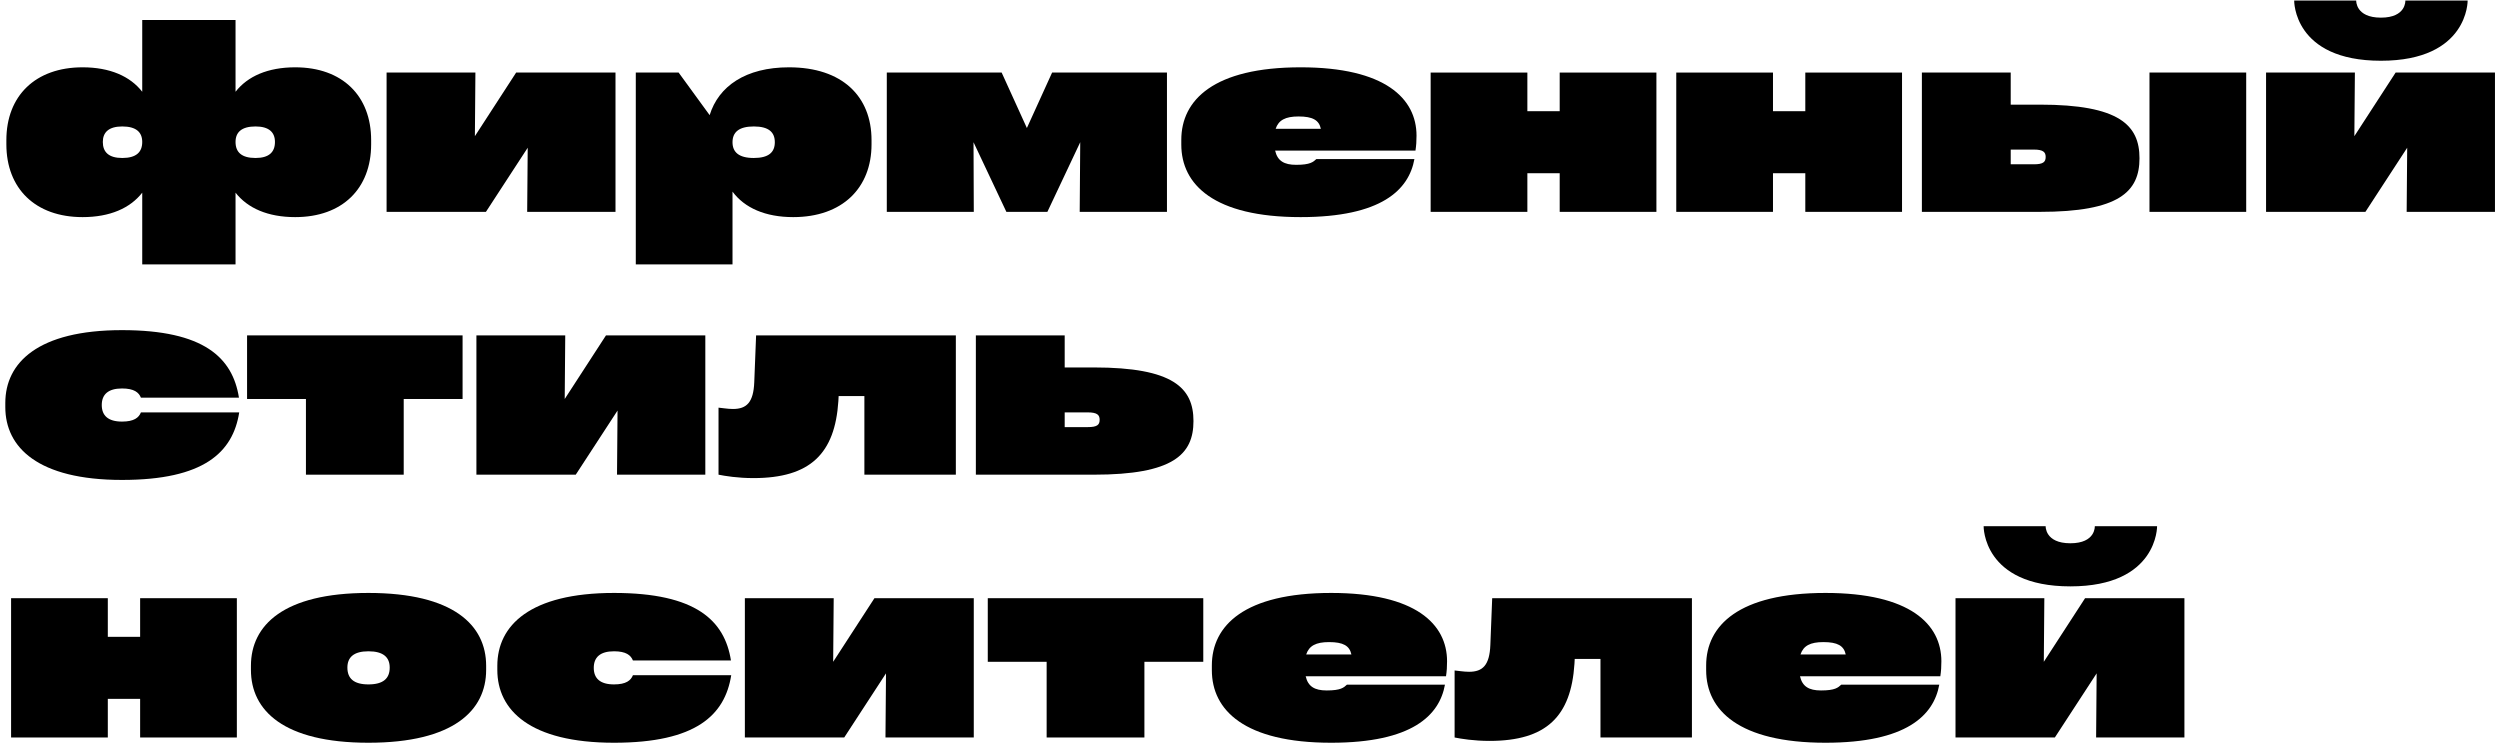
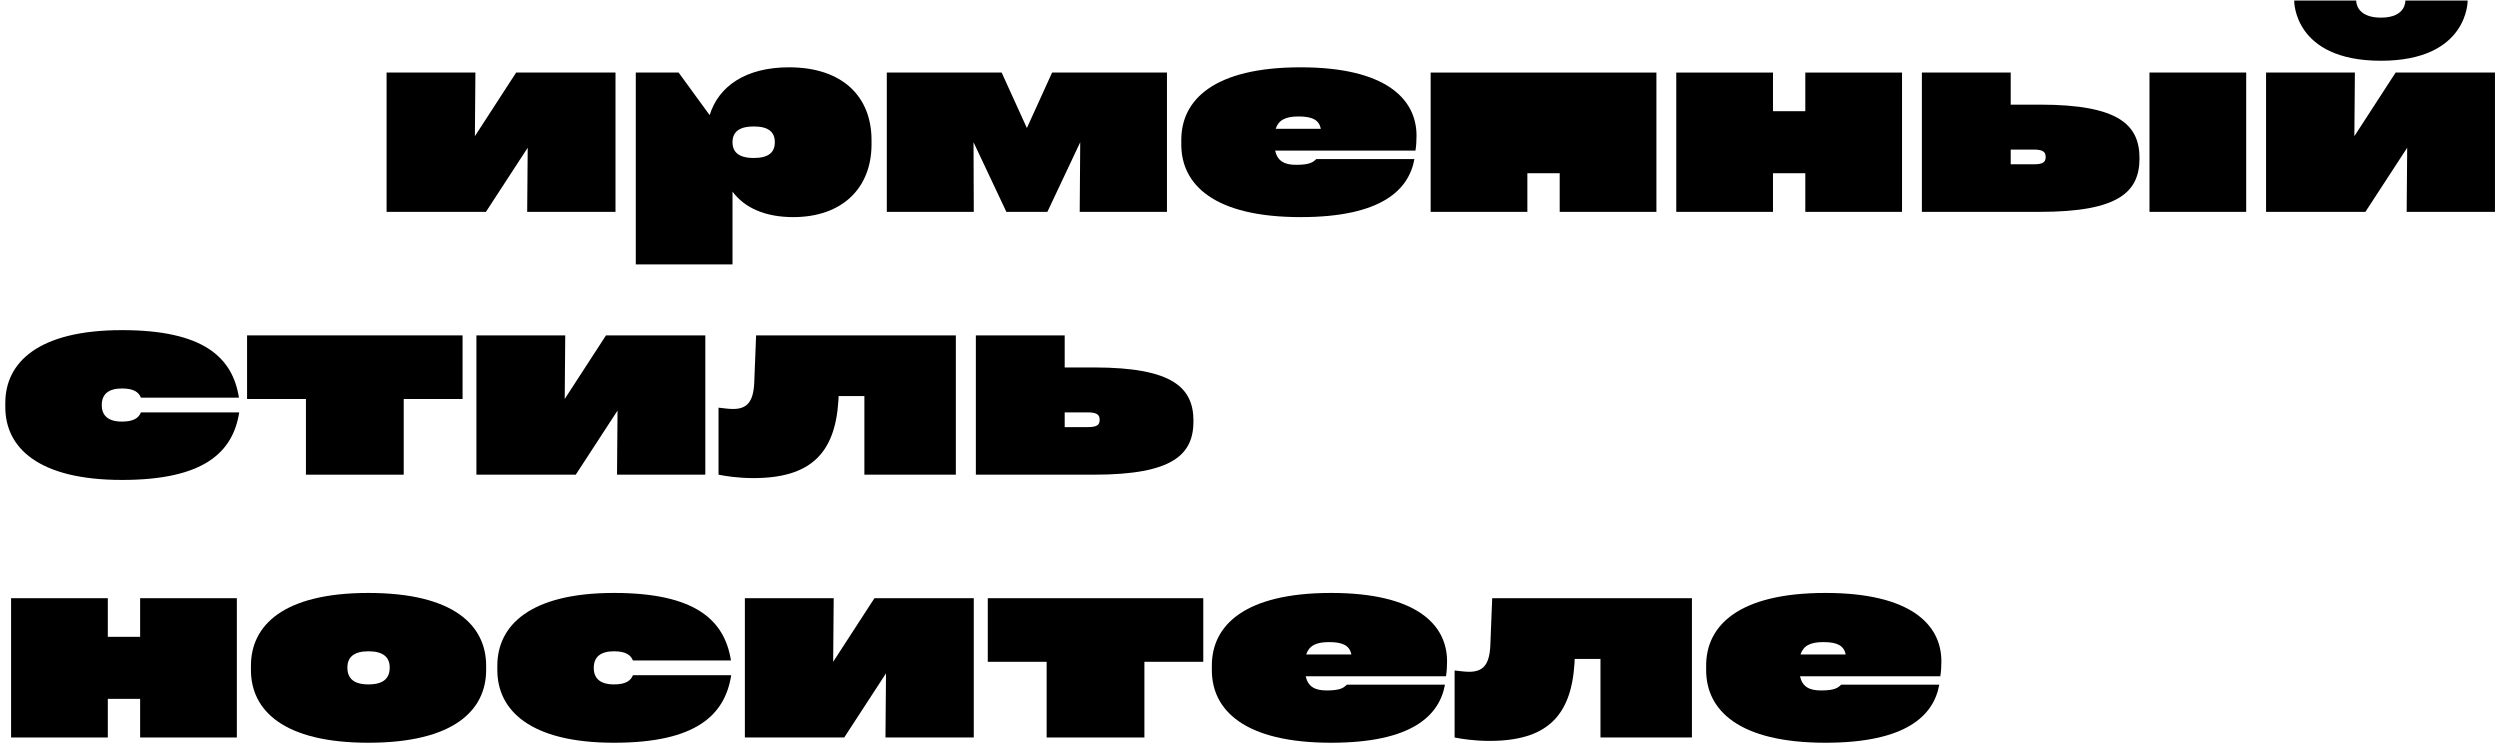
<svg xmlns="http://www.w3.org/2000/svg" width="227" height="68" viewBox="0 0 227 68" fill="none">
-   <path d="M26.804 6.112C24.322 6.112 22.485 6.924 21.387 8.332V1.817H12.915V8.332C11.818 6.924 9.98 6.112 7.498 6.112C3.203 6.112 0.578 8.713 0.578 12.722V13.104C0.578 17.113 3.203 19.714 7.498 19.714C9.98 19.714 11.818 18.903 12.915 17.495V24.01H21.387V17.495C22.485 18.903 24.322 19.714 26.804 19.714C31.099 19.714 33.7 17.113 33.7 13.104V12.722C33.7 8.713 31.099 6.112 26.804 6.112ZM11.102 14.345C9.885 14.345 9.336 13.82 9.336 12.889C9.336 12.007 9.885 11.482 11.102 11.482C12.366 11.482 12.915 12.007 12.915 12.889C12.915 13.82 12.366 14.345 11.102 14.345ZM23.201 14.345C21.936 14.345 21.387 13.82 21.387 12.889C21.387 12.007 21.936 11.482 23.201 11.482C24.418 11.482 24.966 12.007 24.966 12.889C24.966 13.82 24.418 14.345 23.201 14.345Z" fill="black" />
  <path d="M43.12 12.364L43.167 6.589H35.102V19.237H44.122L47.916 13.414L47.868 19.237H55.887V6.589H46.866L43.12 12.364Z" fill="black" />
  <path d="M71.642 6.112C67.705 6.112 65.247 7.83 64.436 10.455L61.62 6.589H57.73V24.01H66.512V17.4C67.609 18.879 69.495 19.714 72.024 19.714C76.487 19.714 79.135 17.066 79.135 13.104V12.722C79.135 8.761 76.487 6.112 71.642 6.112ZM68.445 14.345C67.061 14.345 66.512 13.796 66.512 12.913C66.512 12.03 67.061 11.482 68.445 11.482C69.805 11.482 70.354 12.007 70.354 12.913C70.354 13.82 69.805 14.345 68.445 14.345Z" fill="black" />
  <path d="M93.241 11.625L90.95 6.589H80.521V19.237H88.42L88.396 12.913L91.379 19.237H95.102L98.085 12.913L98.037 19.237H105.96V6.589H95.531L93.241 11.625Z" fill="black" />
  <path d="M128.62 12.317C128.62 8.952 125.78 6.112 118.096 6.112C110.221 6.112 107.262 9.071 107.262 12.698V13.128C107.262 16.755 110.221 19.714 118.096 19.714C125.446 19.714 127.928 17.233 128.429 14.441H119.528C119.242 14.703 118.979 14.966 117.691 14.966C116.593 14.966 115.996 14.608 115.782 13.677H128.525C128.596 13.2 128.62 12.818 128.62 12.317ZM117.905 10.575C119.194 10.575 119.767 10.909 119.934 11.696H115.829C116.092 10.909 116.712 10.575 117.905 10.575Z" fill="black" />
-   <path d="M141.62 10.097H138.685V6.589H129.903V19.237H138.685V15.729H141.62V19.237H150.402V6.589H141.62V10.097Z" fill="black" />
+   <path d="M141.62 10.097V6.589H129.903V19.237H138.685V15.729H141.62V19.237H150.402V6.589H141.62V10.097Z" fill="black" />
  <path d="M163.922 10.097H160.987V6.589H152.205V19.237H160.987V15.729H163.922V19.237H172.704V6.589H163.922V10.097Z" fill="black" />
  <path d="M182.573 9.501V6.589H174.507V19.237H185.222C192.429 19.237 194.266 17.4 194.266 14.369C194.266 11.362 192.429 9.501 185.222 9.501H182.573ZM195.173 19.237H203.955V6.589H195.173V19.237ZM182.573 14.918V13.582H184.673C185.532 13.582 185.747 13.82 185.747 14.25C185.747 14.703 185.532 14.918 184.673 14.918H182.573Z" fill="black" />
  <path d="M208.312 0.051C208.312 0.051 208.216 5.516 216.187 5.516C224.157 5.516 224.062 0.027 224.062 0.051H218.406C218.406 0.051 218.501 1.602 216.187 1.602C213.872 1.602 213.943 0.051 213.943 0.051H208.312ZM213.776 12.364L213.824 6.589H205.758V19.237H214.779L218.573 13.414L218.525 19.237H226.543V6.589H217.523L213.776 12.364Z" fill="black" />
  <path d="M0.482 36.968C0.482 40.619 3.442 43.578 11.078 43.578C18.523 43.578 21.148 41.072 21.721 37.445H12.796C12.605 37.922 12.175 38.28 11.078 38.28C9.813 38.28 9.24 37.731 9.24 36.777C9.24 35.822 9.813 35.273 11.078 35.273C12.175 35.273 12.605 35.631 12.796 36.109H21.697C21.124 32.481 18.523 29.976 11.078 29.976C3.442 29.976 0.482 32.935 0.482 36.586V36.968Z" fill="black" />
  <path d="M27.779 36.228V43.101H36.657V36.228H42.002V30.453H22.434V36.228H27.779Z" fill="black" />
  <path d="M51.276 36.228L51.324 30.453H43.258V43.101H52.278L56.073 37.278L56.025 43.101H64.043V30.453H55.023L51.276 36.228Z" fill="black" />
  <path d="M68.487 34.701C68.416 36.538 67.795 37.135 66.555 37.135C66.053 37.135 65.576 37.039 65.242 37.015V43.101C65.839 43.22 66.984 43.411 68.416 43.411C73.594 43.411 75.814 41.168 76.124 36.419L76.148 35.965H78.486V43.101H86.791V30.453H68.654L68.487 34.701Z" fill="black" />
  <path d="M96.674 33.364V30.453H88.608V43.101H99.323C106.529 43.101 108.367 41.263 108.367 38.233C108.367 35.226 106.529 33.364 99.323 33.364H96.674ZM96.674 38.781V37.445H98.774C99.633 37.445 99.848 37.684 99.848 38.113C99.848 38.567 99.633 38.781 98.774 38.781H96.674Z" fill="black" />
  <path d="M12.724 57.824H9.789V54.316H1.007V66.964H9.789V63.456H12.724V66.964H21.506V54.316H12.724V57.824Z" fill="black" />
  <path d="M33.452 67.441C41.183 67.441 44.142 64.506 44.142 60.831V60.449C44.142 56.774 41.183 53.839 33.452 53.839C25.744 53.839 22.785 56.774 22.785 60.449V60.831C22.785 64.506 25.744 67.441 33.452 67.441ZM33.452 62.144C32.115 62.144 31.543 61.595 31.543 60.616C31.543 59.686 32.115 59.137 33.452 59.137C34.812 59.137 35.385 59.686 35.385 60.616C35.385 61.595 34.812 62.144 33.452 62.144Z" fill="black" />
  <path d="M45.157 60.831C45.157 64.482 48.116 67.441 55.752 67.441C63.197 67.441 65.822 64.936 66.395 61.309H57.47C57.279 61.786 56.85 62.144 55.752 62.144C54.487 62.144 53.914 61.595 53.914 60.64C53.914 59.686 54.487 59.137 55.752 59.137C56.85 59.137 57.279 59.495 57.47 59.972H66.371C65.799 56.345 63.197 53.839 55.752 53.839C48.116 53.839 45.157 56.798 45.157 60.449V60.831Z" fill="black" />
  <path d="M75.652 60.091L75.7 54.316H67.634V66.964H76.655L80.449 61.141L80.401 66.964H88.419V54.316H79.399L75.652 60.091Z" fill="black" />
  <path d="M95.035 60.091V66.964H103.912V60.091H109.258V54.316H89.69V60.091H95.035Z" fill="black" />
  <path d="M131.393 60.044C131.393 56.679 128.554 53.839 120.87 53.839C112.995 53.839 110.036 56.798 110.036 60.425V60.855C110.036 64.482 112.995 67.441 120.87 67.441C128.219 67.441 130.701 64.96 131.202 62.168H122.301C122.015 62.43 121.752 62.693 120.464 62.693C119.366 62.693 118.77 62.335 118.555 61.404H131.298C131.369 60.927 131.393 60.545 131.393 60.044ZM120.679 58.302C121.967 58.302 122.54 58.636 122.707 59.423H118.603C118.865 58.636 119.485 58.302 120.679 58.302Z" fill="black" />
  <path d="M135.324 58.564C135.252 60.402 134.632 60.998 133.391 60.998C132.89 60.998 132.413 60.903 132.078 60.879V66.964C132.675 67.084 133.821 67.274 135.252 67.274C140.431 67.274 142.65 65.031 142.96 60.282L142.984 59.829H145.323V66.964H153.627V54.316H135.491L135.324 58.564Z" fill="black" />
  <path d="M176.277 60.044C176.277 56.679 173.438 53.839 165.753 53.839C157.878 53.839 154.919 56.798 154.919 60.425V60.855C154.919 64.482 157.878 67.441 165.753 67.441C173.103 67.441 175.585 64.96 176.086 62.168H167.185C166.899 62.43 166.636 62.693 165.348 62.693C164.25 62.693 163.653 62.335 163.439 61.404H176.182C176.253 60.927 176.277 60.545 176.277 60.044ZM165.563 58.302C166.851 58.302 167.424 58.636 167.591 59.423H163.486C163.749 58.636 164.369 58.302 165.563 58.302Z" fill="black" />
-   <path d="M180.114 47.778C180.114 47.778 180.018 53.243 187.988 53.243C195.959 53.243 195.863 47.754 195.863 47.778H190.208C190.208 47.778 190.303 49.329 187.988 49.329C185.674 49.329 185.745 47.778 185.745 47.778H180.114ZM185.578 60.091L185.626 54.316H177.56V66.964H186.581L190.375 61.141L190.327 66.964H198.345V54.316H189.325L185.578 60.091Z" fill="black" />
</svg>